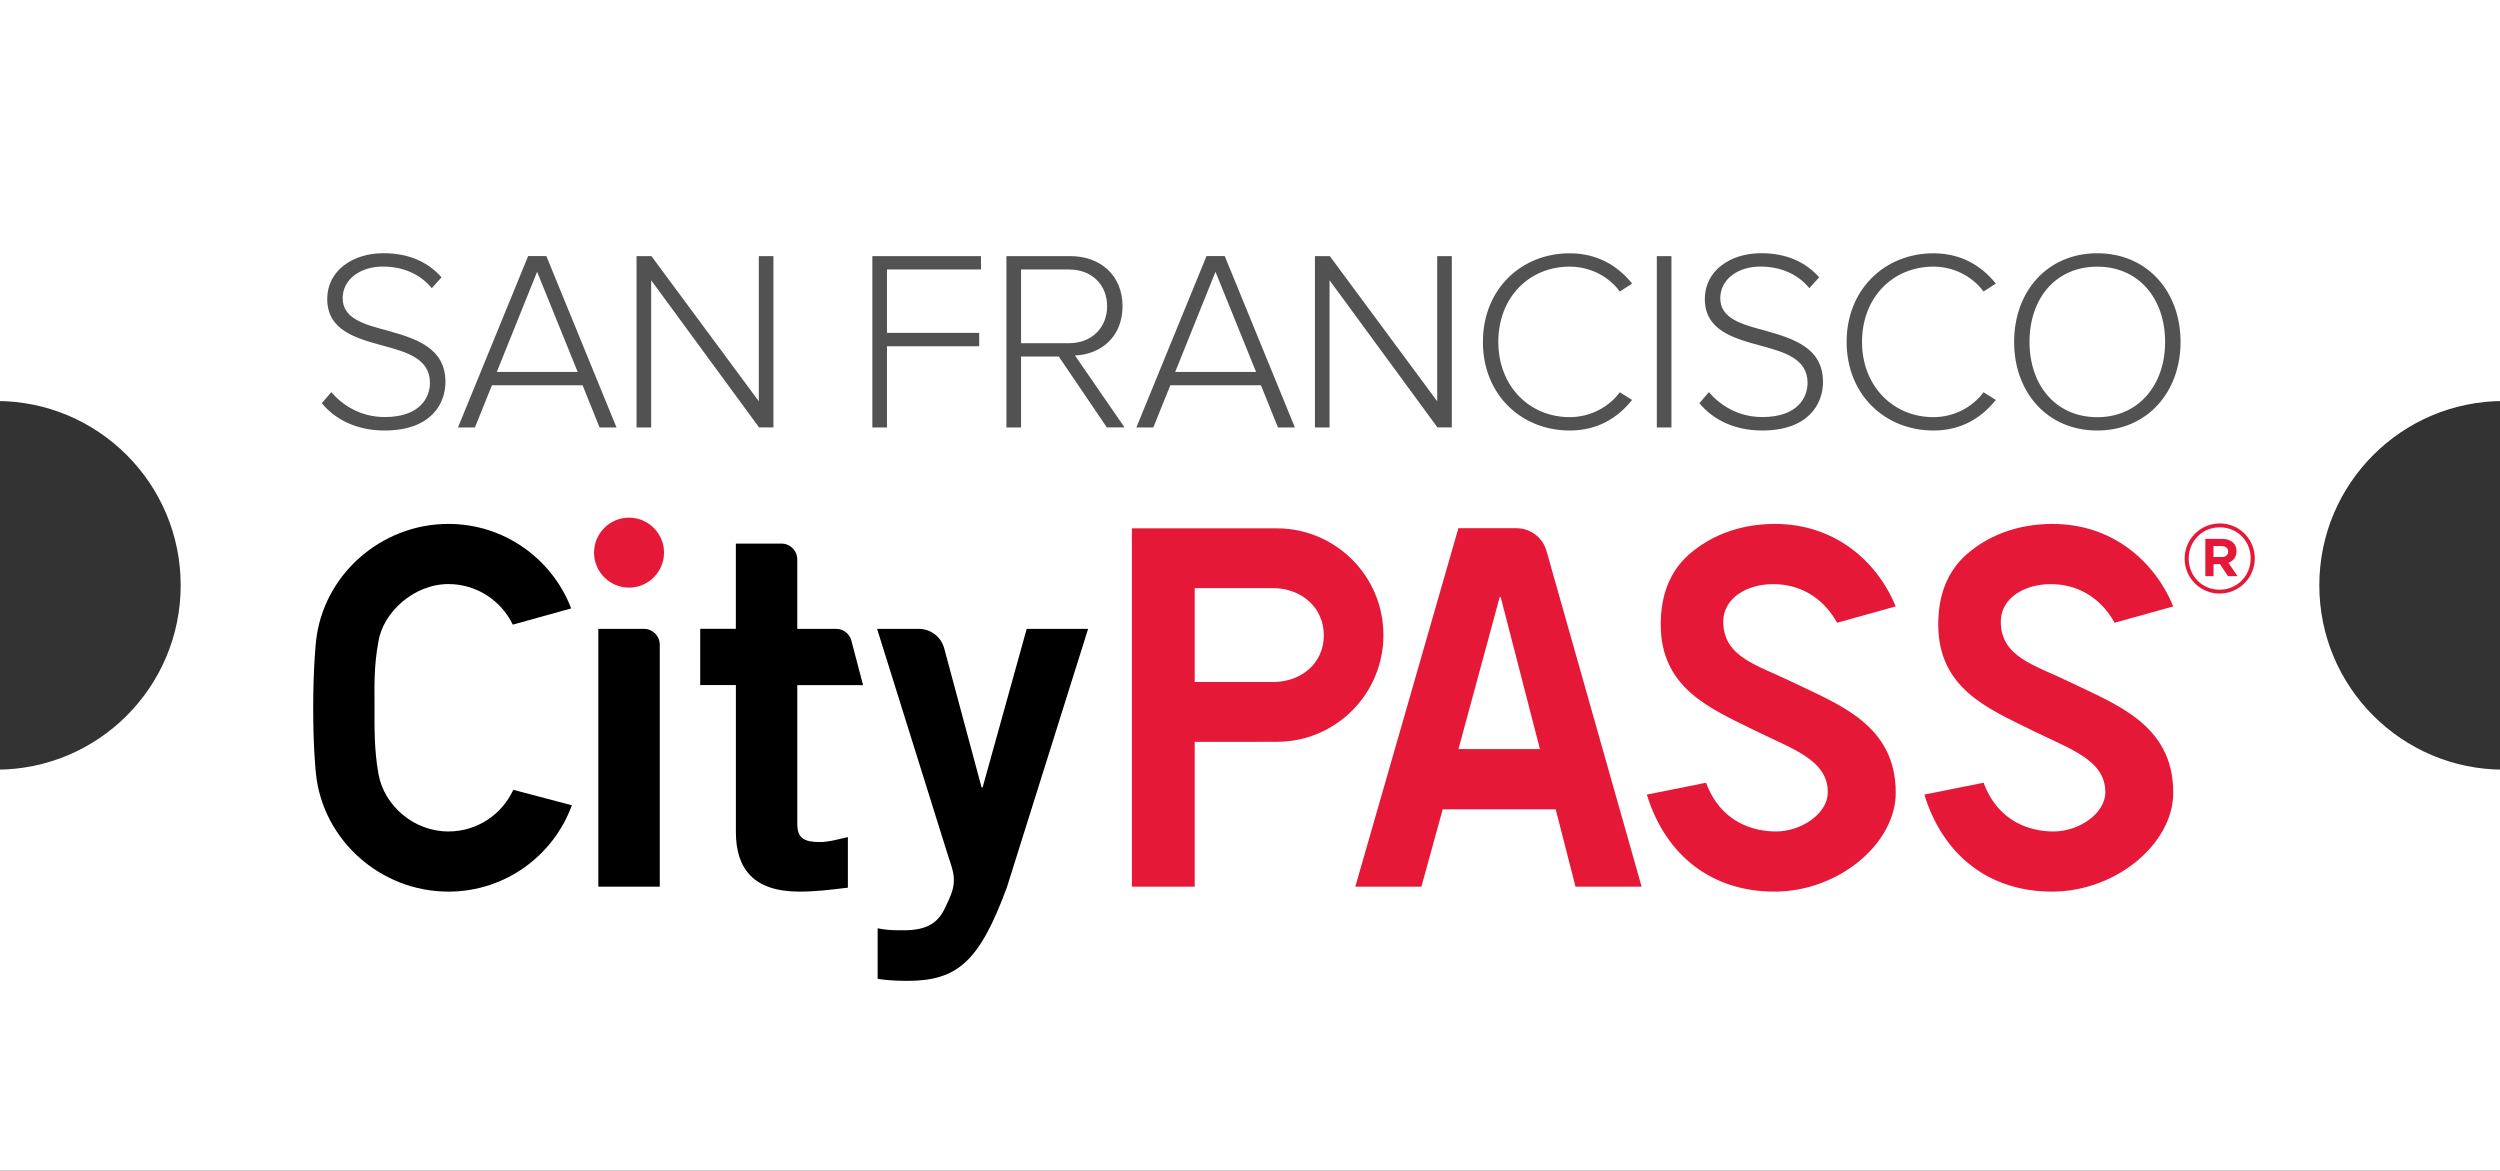
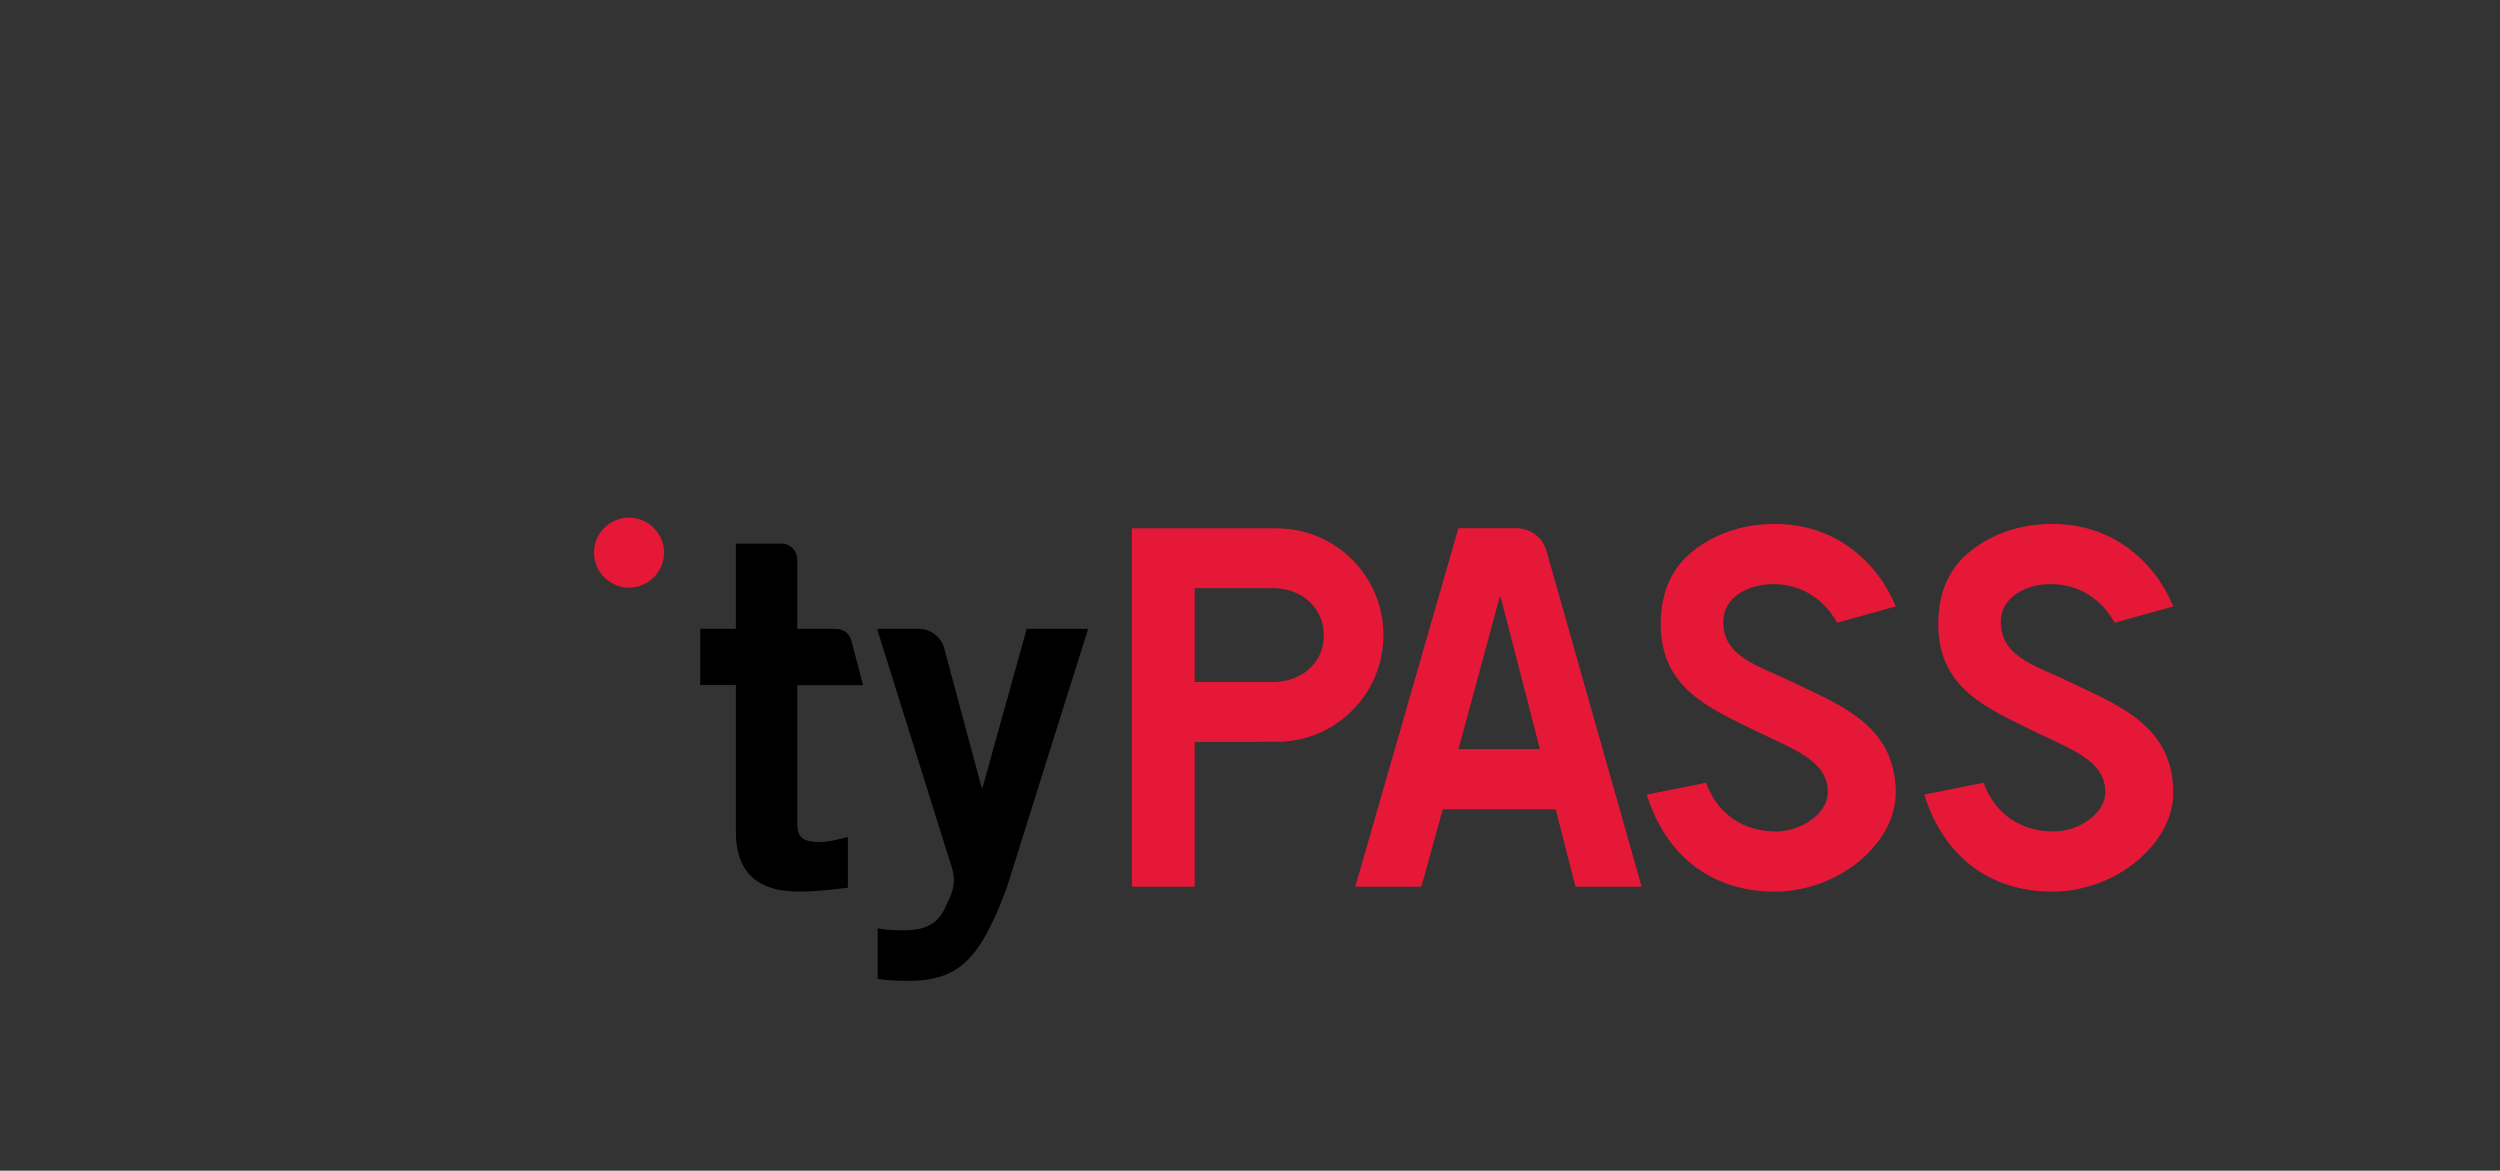
<svg xmlns="http://www.w3.org/2000/svg" xmlns:xlink="http://www.w3.org/1999/xlink" xml:space="preserve" x="0" y="0" version="1.1" viewBox="0 0 576 269.72" enable-background="new 0 0 576 269.72">
  <rect x="0" y="0" width="576" height="269.72" fill="#333333" stroke="none" />
  <defs>
-     <path d="M0 0h576v269.72H0z" fill="#000001" />
-   </defs>
+     </defs>
  <clipPath>
    <use xlink:href="#SVGID_1_" overflow="visible" />
  </clipPath>
-   <path d="M534.37 134.86c0-23.46 19.01-42.47 42.47-42.47V0H-.84v92.39c23.45 0 42.47 19.01 42.47 42.47 0 23.45-19.01 42.47-42.47 42.47v92.39h577.67v-92.39c-23.45 0-42.46-19.02-42.46-42.47z" clip-path="url(#SVGID_00000031899983960249973300000010461281161513140123_)" fill="#fff" />
  <path d="M408.83 205.43c-14.3 0-25.05-8.18-29.4-22.36l13.65-2.73c3.36 9.08 10.79 11.23 16.13 11.23 5.79 0 11.92-4.1 11.92-9.05 0-7.47-8.19-9.94-16.86-14.24-10.14-5.03-21.64-9.62-21.64-24.43 0-6.91 2.22-12.35 6.59-16.17 4.55-3.98 11.19-6.97 19.74-6.97 13.68 0 23.46 8.47 27.82 19l-13.51 3.77c-3.39-6.12-8.92-8.9-14.69-8.9-6.22 0-11.54 3.3-11.54 8.65 0 8.2 7.99 10.05 15.79 13.86 10.67 5.2 23.95 9.78 23.95 25.55 0 11.73-13.18 22.79-27.95 22.79zM472.77 205.43c-14.3 0-25.05-8.18-29.4-22.36l13.65-2.73c3.36 9.08 10.79 11.23 16.13 11.23 5.79 0 11.92-4.1 11.92-9.05 0-7.47-8.19-9.94-16.86-14.24-10.14-5.03-21.64-9.62-21.64-24.43 0-6.91 2.22-12.35 6.59-16.17 4.55-3.98 11.19-6.97 19.74-6.97 13.68 0 23.46 8.47 27.82 19l-13.51 3.77c-3.39-6.12-8.92-8.9-14.69-8.9-6.22 0-11.54 3.3-11.54 8.65 0 8.2 7.98 10.05 15.79 13.86 10.67 5.2 23.95 9.78 23.95 25.55 0 11.73-13.18 22.79-27.95 22.79z" fill="#e51937" />
  <path d="M169.54 144.89v-19.65h10.51c2.01 0 3.64 1.63 3.64 3.65v16h8.95c1.6 0 3.01 1.04 3.48 2.57l2.73 10.39H183.7v32.05c0 3.2 1.6 4.11 5.14 4.11 2.17 0 4.45-.69 6.51-1.14v11.65c-3.88.46-7.3.91-11.19.91-10.5 0-14.61-5.25-14.61-13.71v-33.88h-8.22v-12.96h8.21v.01zM202.21 213.88c2.17.46 3.88.46 5.93.46 4.91 0 7.65-1.37 9.36-4.68 1.37-2.86 2.28-4.57 2.28-6.97 0-2.17-1.14-4.68-1.83-7.08l-15.87-50.72h9.61c2.75 0 5.15 1.85 5.86 4.5l8.61 32.05h.23l10.16-36.55h14.15L232 204.4c-6.28 17.02-11.3 21.59-22.94 21.59-3.42 0-5.14-.23-6.85-.46v-11.65z" fill="#000001" />
  <path d="M336.01 121.7h13.39c3.21 0 6.04 2.14 6.91 5.23l21.92 77.36H363l-4.57-17.82H332.4l-4.91 17.82h-15.23l23.75-82.59zm18.79 50.89-9.04-35.02h-.23l-9.5 35.02h18.77zM144.93 135.39c-4.44 0-8.06-3.62-8.06-8.06 0-4.45 3.61-8.06 8.06-8.06s8.06 3.62 8.06 8.06-3.62 8.06-8.06 8.06zM294.17 121.73h-33.38v82.56h14.47v-33.36h14.38v-.02h4.53c13.57 0 24.57-11.01 24.57-24.59s-10.99-24.59-24.57-24.59zm-.91 35.41h-18V135.5h18c6.49 0 11.75 4.38 11.75 10.88 0 6.49-5.26 10.76-11.75 10.76z" fill="#e51937" />
-   <path d="M103.32 191.57c-7.97 0-14.8-5.92-16.12-13.22-1.03-5.79-.91-10.9-.91-15.28s-.21-9.55.91-15.28c1.05-6.69 8.14-13.22 16.12-13.22 6.47 0 12.13 3.77 14.83 9.35l13.45-3.74c-4.36-11.38-15.37-19.47-28.28-19.47-15.62 0-28.89 11.84-30.51 27.04 0 0-.65 5.89-.65 15.47 0 9.59.65 15.17.65 15.17 1.63 15.2 14.89 27.04 30.51 27.04 13.07 0 24.2-8.29 28.44-19.89l-13.5-3.57c-2.59 5.66-8.3 9.6-14.94 9.6zM137.85 204.29v-59.4h10.52c2.01 0 3.64 1.63 3.64 3.65v55.75h-14.16z" fill="#000001" />
-   <path d="M511.4 136.75a8.02 8.02 0 0 1-8.05-8.05c0-4.42 3.57-8.09 8.1-8.09 4.53 0 8.05 3.63 8.05 8.05-.01 4.41-3.58 8.09-8.1 8.09zm.04-15.25c-4.08 0-7.16 3.23-7.16 7.2s3.05 7.16 7.11 7.16c4.08 0 7.16-3.23 7.16-7.2.01-3.98-3.05-7.16-7.11-7.16zm1.99 8.16 2.1 3.08h-2.21l-1.83-2.76H510v2.76h-1.89v-8.58h3.81c2.05 0 3.37 1.05 3.37 2.83-.01 1.4-.77 2.27-1.86 2.67zm-1.59-3.84h-1.85v2.52h1.9c.96 0 1.47-.51 1.47-1.25 0-.85-.58-1.27-1.52-1.27z" fill="#e51937" />
-   <path d="M88.6 99.19c10.65 0 14.03-6.1 14.03-11.19 0-7.99-6.98-10-13.38-11.84-5.39-1.42-10.3-2.78-10.3-7.46 0-4.26 3.97-7.28 9.23-7.28 4.44 0 8.46 1.54 11.3 4.97l2.25-2.49c-3.08-3.49-7.46-5.56-13.38-5.56-7.16 0-12.96 4.08-12.96 10.53 0 7.28 6.63 9.06 12.84 10.77 5.56 1.48 10.83 3.02 10.83 8.58 0 3.37-2.31 7.87-10.42 7.87-5.62 0-9.77-2.78-12.31-5.74l-2.19 2.54c3.03 3.7 7.95 6.3 14.46 6.3zm53.44-.71L125.88 59h-4.2l-16.16 39.48h3.91l3.91-9.71h20.89l3.91 9.71h3.9zM133.1 85.7h-18.64l9.29-23.08 9.35 23.08zm45.1 12.78V59.01h-3.37v33.44l-24.74-33.44h-3.43v39.48h3.37V64.57l24.86 33.91h3.31zm26.16 0v-18.7h21.25V76.7h-21.25V62.09h21.66v-3.08h-25.03v39.48h3.37v-.01zm54.74 0-11.42-16.57c5.86-.24 10.95-4.2 10.95-11.36 0-7.22-5.21-11.54-12.01-11.54h-14.74v39.48h3.37V82.15h8.7l11.07 16.33h4.08zm-12.78-19.41h-11.07V62.09h11.07c5.21 0 8.76 3.49 8.76 8.46-.01 4.97-3.56 8.52-8.76 8.52zm52.02 19.41L282.18 59h-4.2l-16.16 39.48h3.91l3.91-9.71h20.89l3.91 9.71h3.9zM289.4 85.7h-18.64l9.29-23.08 9.35 23.08zm45.1 12.78V59.01h-3.37v33.44l-24.74-33.44h-3.43v39.48h3.37V64.57l24.86 33.91h3.31zm27.16.71c6.27 0 10.89-2.72 14.38-7.04l-2.84-1.78c-2.49 3.43-6.81 5.74-11.54 5.74-9.29 0-16.45-7.16-16.45-17.34 0-10.3 7.16-17.34 16.45-17.34 4.74 0 9.06 2.31 11.54 5.74l2.84-1.83c-3.37-4.2-8.11-6.98-14.38-6.98-11.19 0-20 8.29-20 20.42 0 12.13 8.82 20.41 20 20.41zm23.44-.71V59.01h-3.37v39.48h3.37v-.01zm20.89.71c10.65 0 14.03-6.1 14.03-11.19 0-7.99-6.98-10-13.37-11.84-5.39-1.42-10.3-2.78-10.3-7.46 0-4.26 3.96-7.28 9.23-7.28 4.44 0 8.46 1.54 11.3 4.97l2.25-2.49c-3.08-3.49-7.46-5.56-13.38-5.56-7.16 0-12.96 4.08-12.96 10.53 0 7.28 6.63 9.06 12.84 10.77 5.56 1.48 10.83 3.02 10.83 8.58 0 3.37-2.31 7.87-10.42 7.87-5.62 0-9.77-2.78-12.31-5.74l-2.19 2.54c3.03 3.7 7.94 6.3 14.45 6.3zm39.47 0c6.27 0 10.89-2.72 14.38-7.04L457 90.37c-2.49 3.43-6.81 5.74-11.54 5.74-9.29 0-16.45-7.16-16.45-17.34 0-10.3 7.16-17.34 16.45-17.34 4.73 0 9.05 2.31 11.54 5.74l2.84-1.83c-3.37-4.2-8.11-6.98-14.38-6.98-11.18 0-20 8.29-20 20.42 0 12.13 8.82 20.41 20 20.41zm37.76 0c11.54 0 19.18-8.88 19.18-20.42 0-11.54-7.63-20.42-19.18-20.42-11.6 0-19.17 8.88-19.17 20.42 0 11.55 7.57 20.42 19.17 20.42zm0-3.07c-9.59 0-15.62-7.4-15.62-17.34 0-10.06 6.04-17.34 15.62-17.34 9.47 0 15.62 7.28 15.62 17.34.01 9.94-6.15 17.34-15.62 17.34z" fill="#525252" />
</svg>